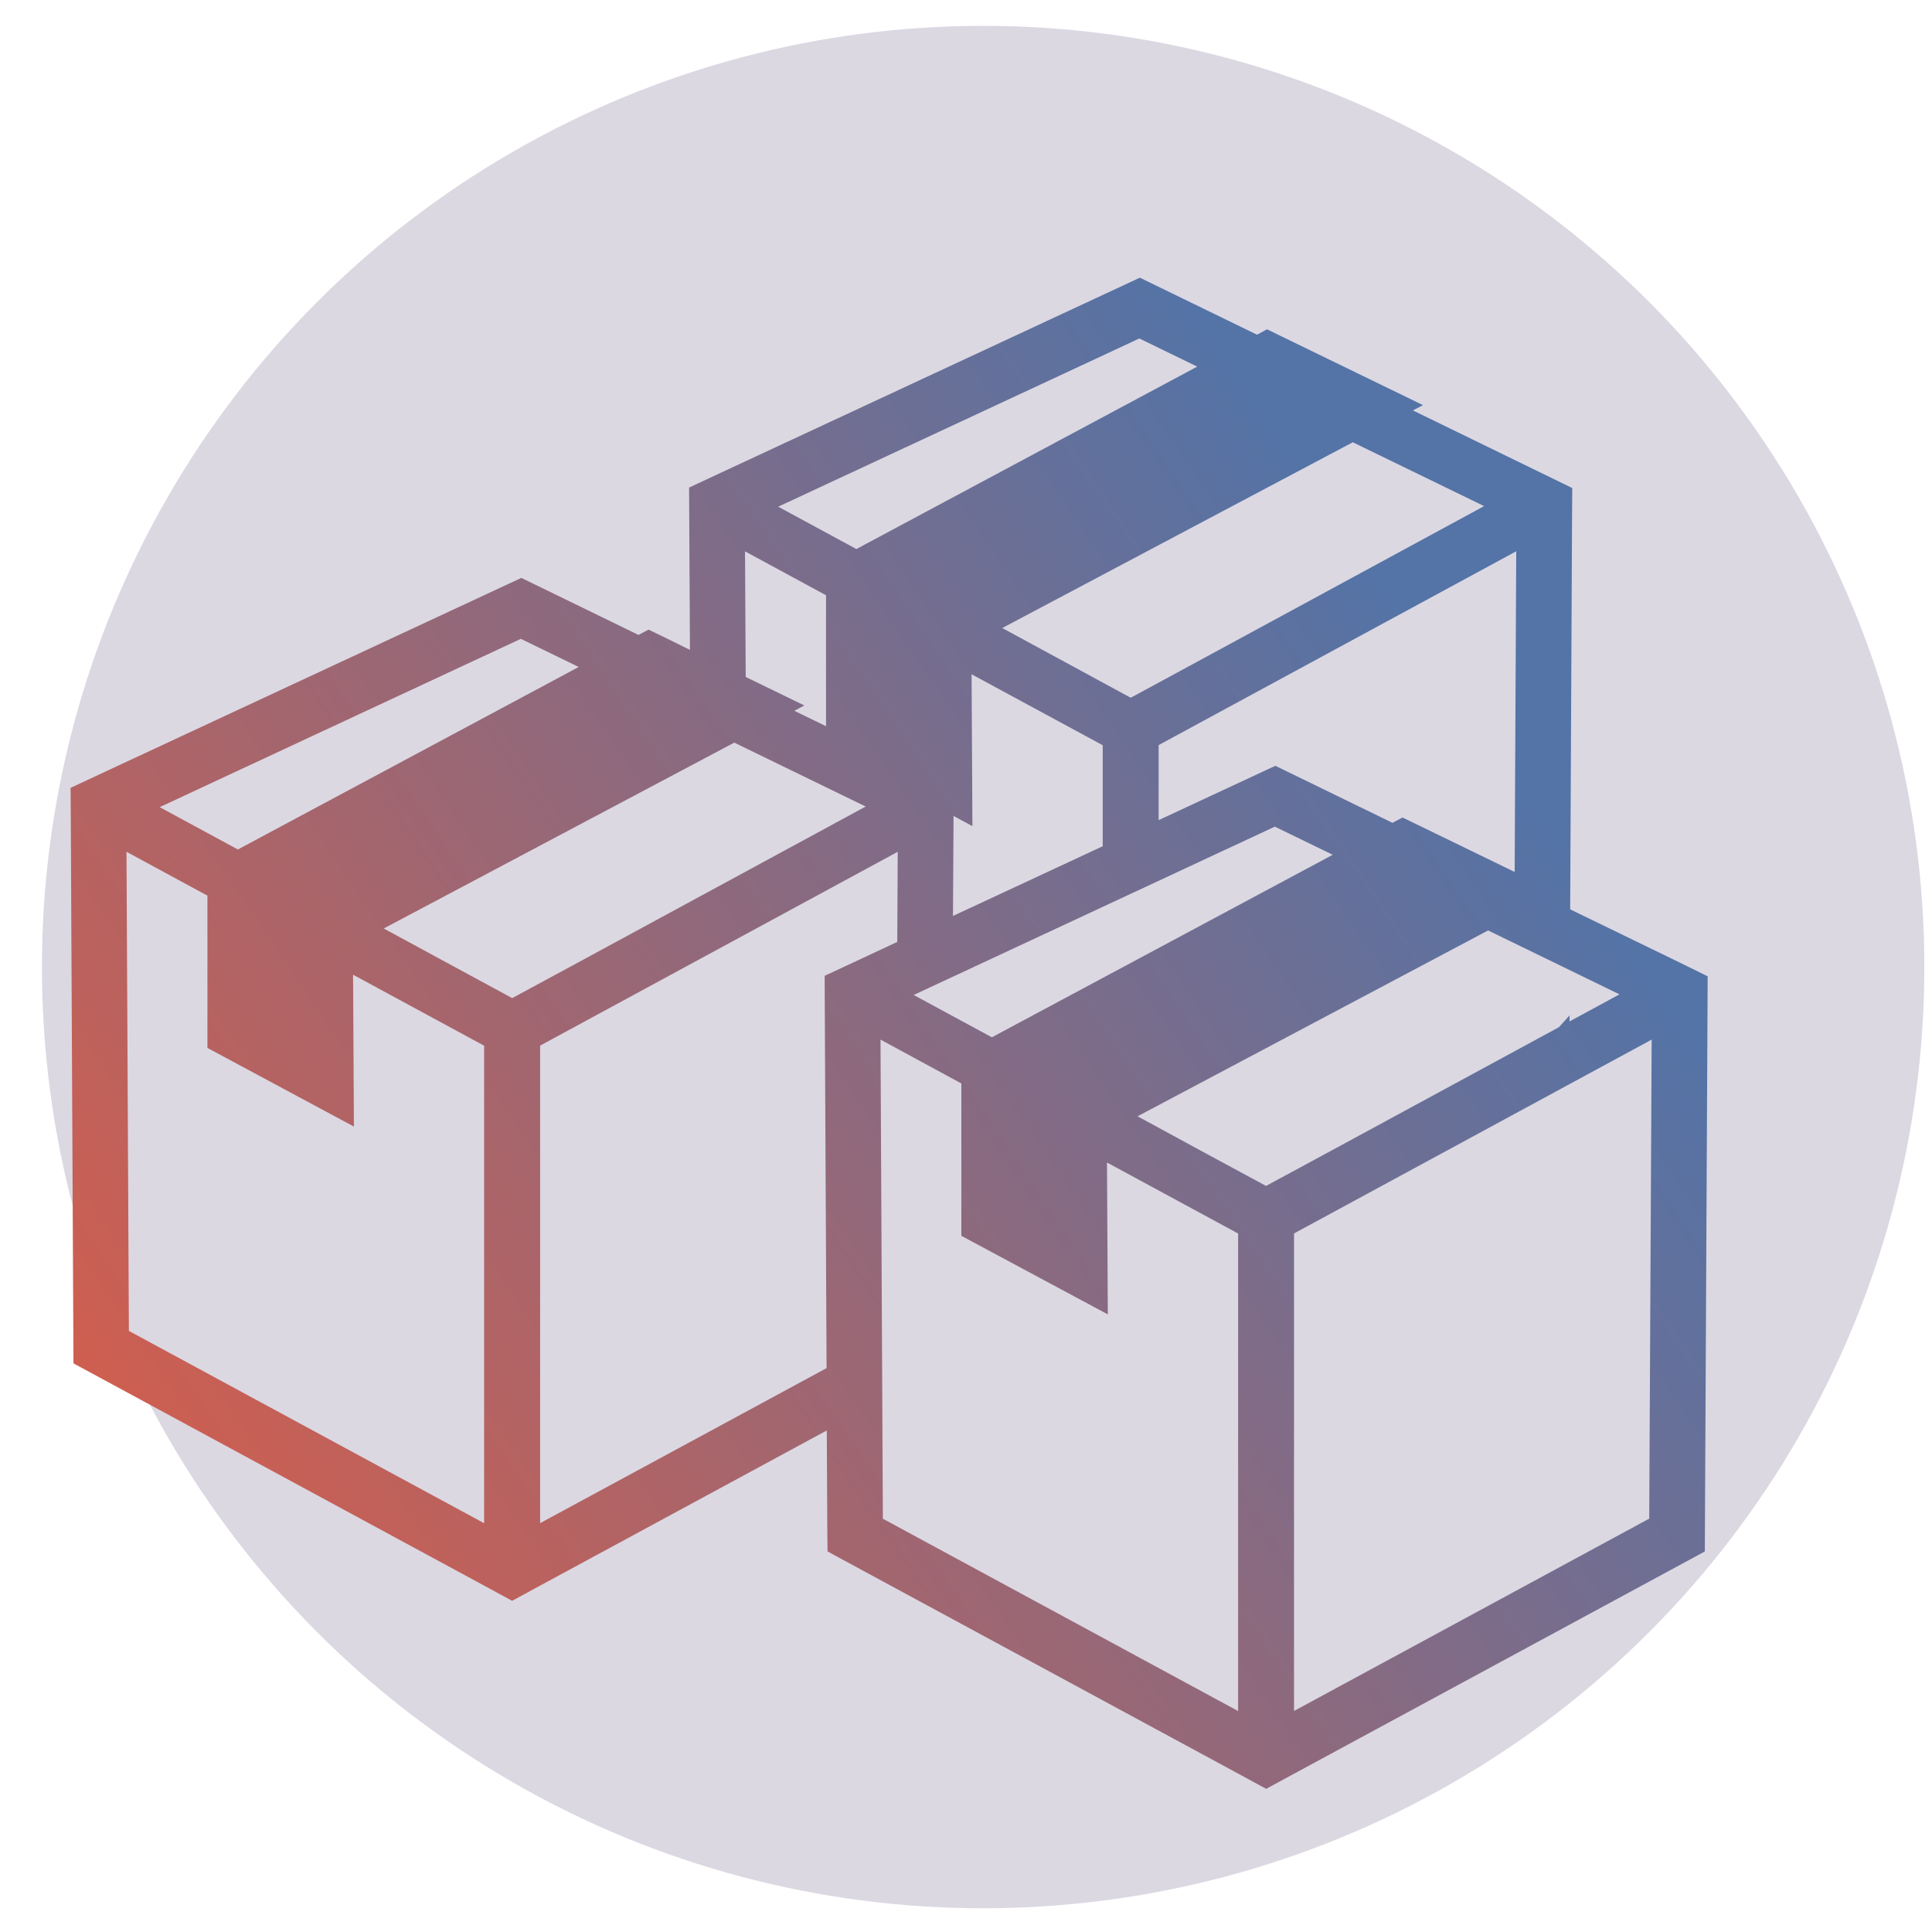
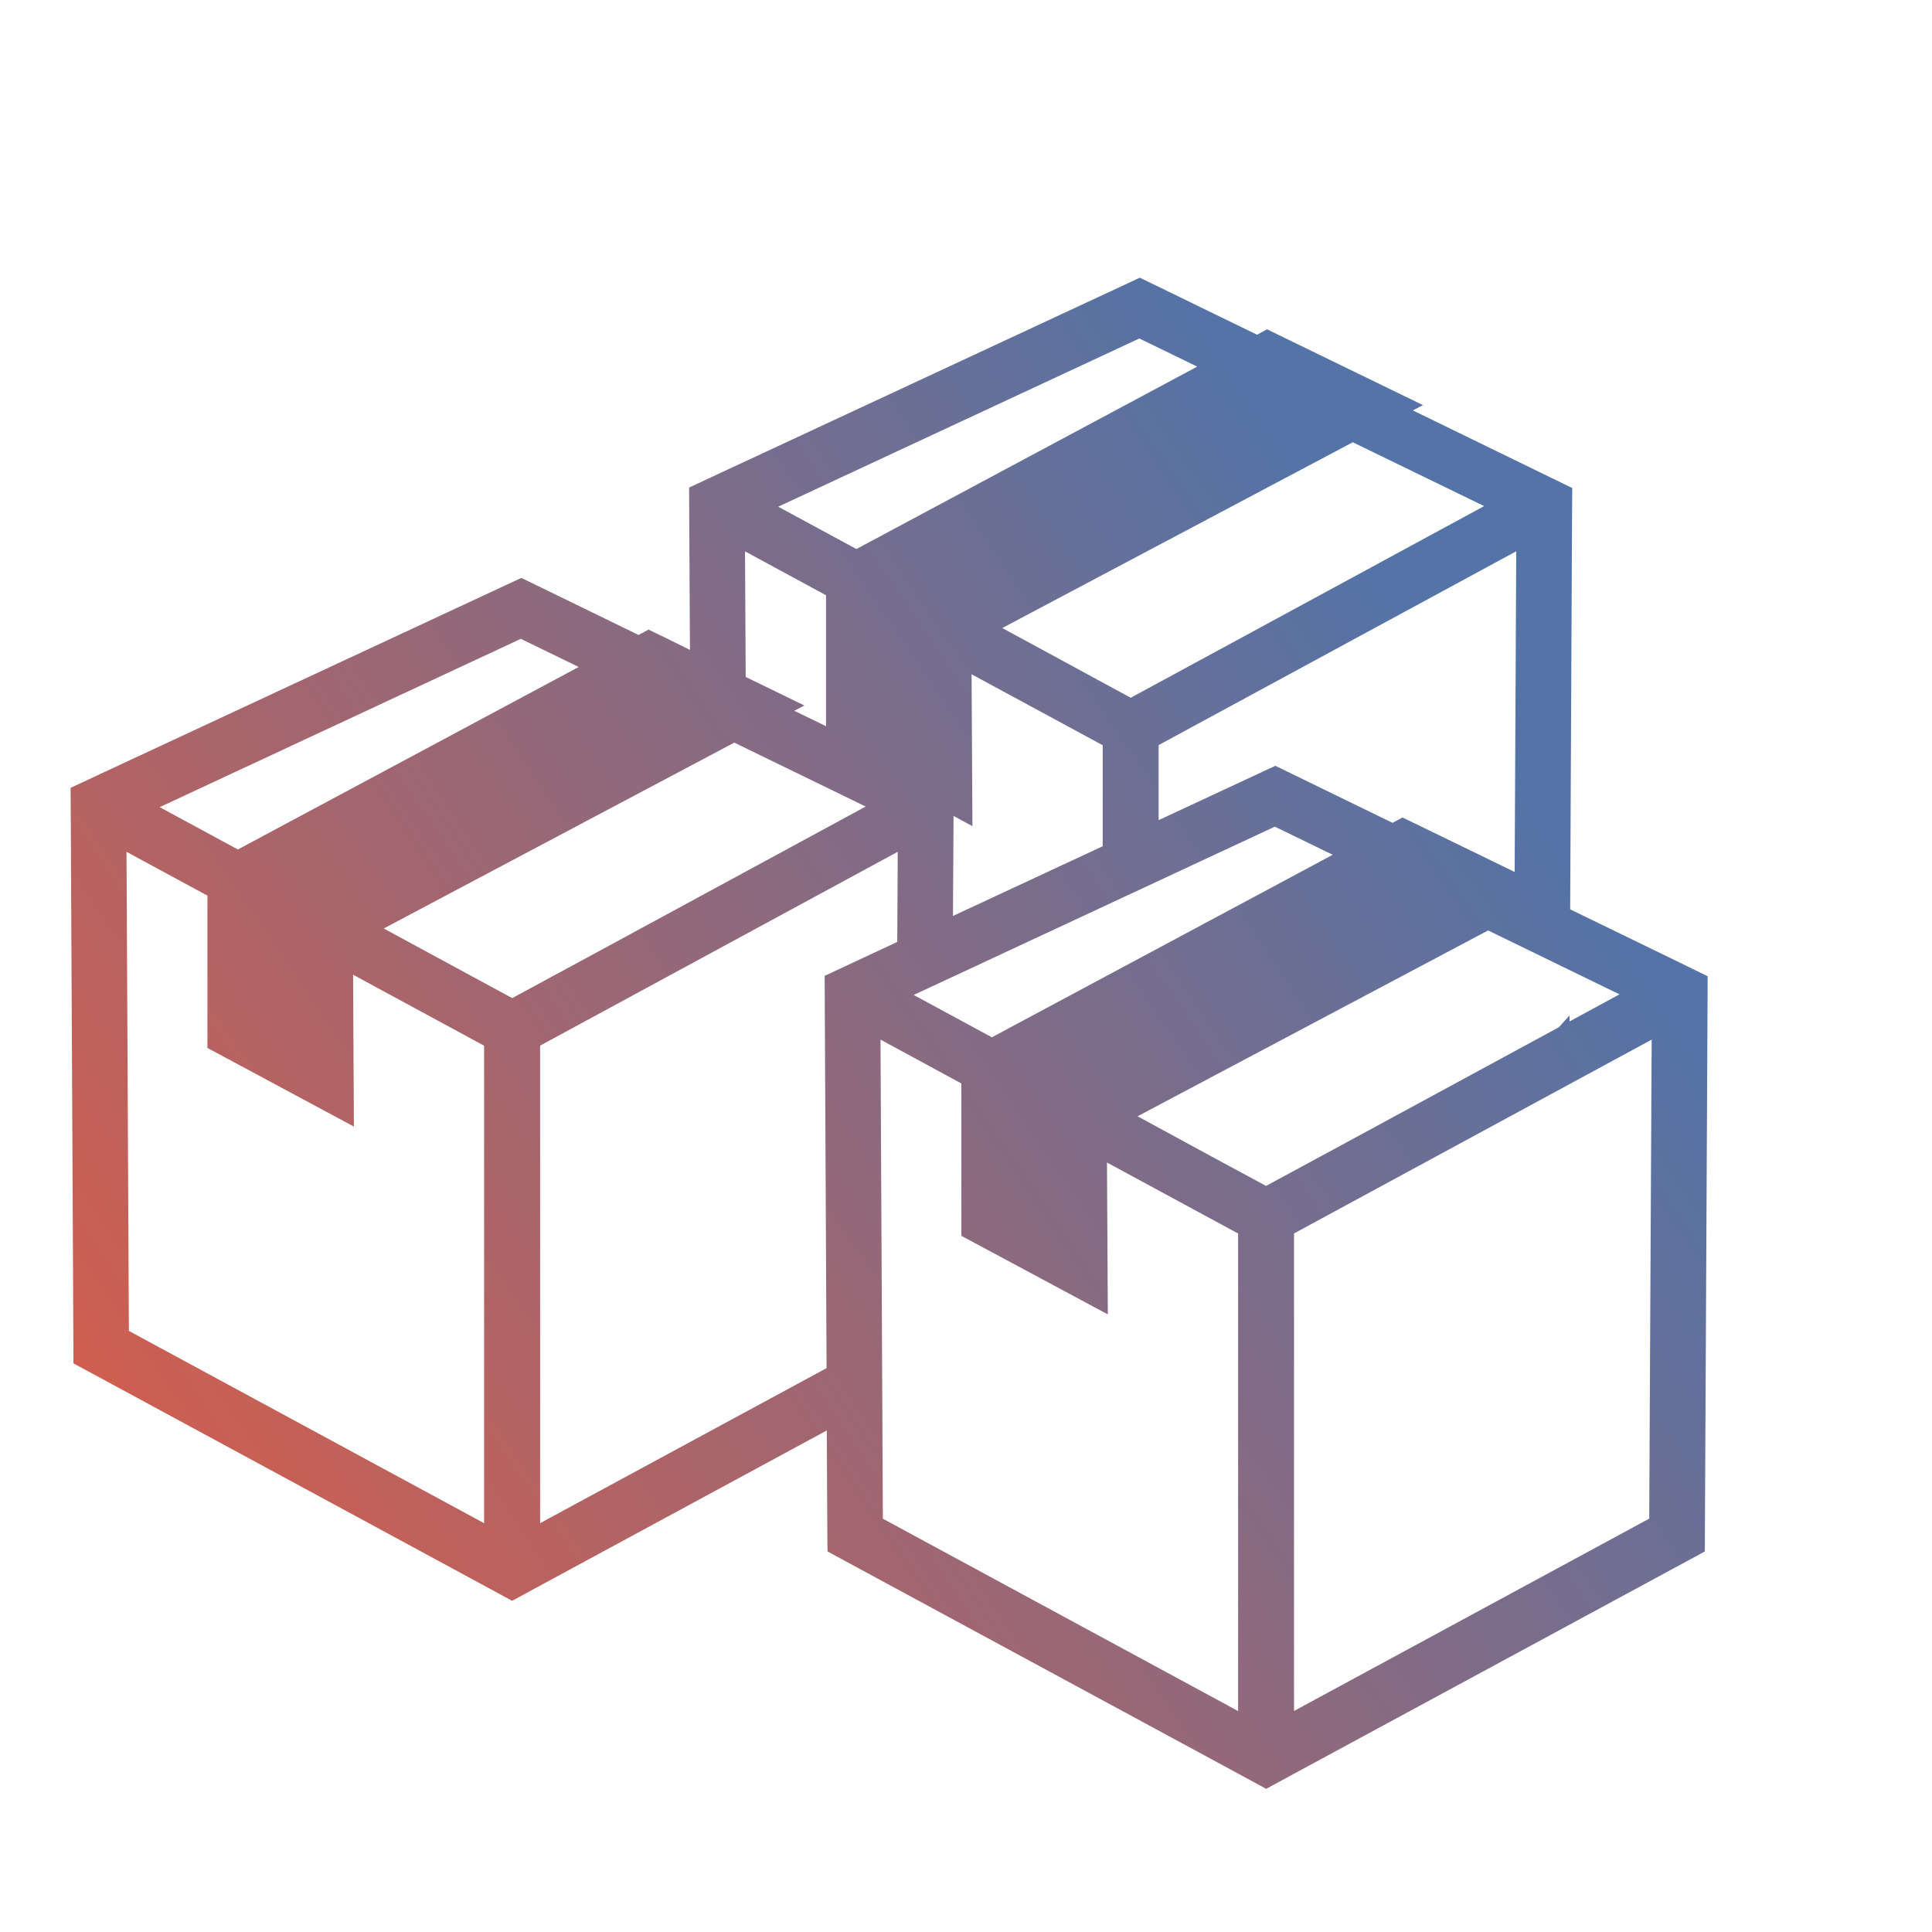
<svg xmlns="http://www.w3.org/2000/svg" width="71" height="71" viewBox="0 0 71 71" fill="none">
-   <circle cx="36.13" cy="35.539" r="34.589" fill="#DBD8E2" />
  <path fill-rule="evenodd" clip-rule="evenodd" d="M33.577 36.565L36.451 38.12L48.977 31.413L46.849 30.379L33.577 36.565ZM28.598 18.621L31.472 20.177L43.998 13.473L41.87 12.439L28.598 18.621ZM36.832 23.08L49.714 16.253L54.541 18.599L44.281 24.164L41.553 25.642L39.4 24.473L36.832 23.08ZM30.356 21.875L27.379 20.262L27.404 24.878L29.56 25.926L29.19 26.122L30.356 26.687V21.875ZM25.355 23.883L25.33 19.154L25.324 17.918L26.386 17.422L41.444 10.412L41.889 10.205L42.332 10.42L46.196 12.301L46.563 12.102L47.196 12.411L49.921 13.735L52.293 14.888L51.923 15.083L56.725 17.422L57.779 17.935L57.771 19.156L57.703 33.418L61.704 35.362L62.755 35.878L62.75 37.097L62.654 56.419L62.652 57.014L62.125 57.301L47.558 65.182L46.532 65.739L45.506 65.182L30.939 57.301L30.412 57.014L30.404 56.413L30.384 52.569L19.846 58.272L18.82 58.829L17.794 58.272L3.227 50.388L2.7 50.104L2.697 49.508L2.602 30.186L2.594 28.954L3.656 28.457L18.713 21.445L19.159 21.238L19.602 21.453L23.465 23.334L23.832 23.138L24.466 23.444L25.355 23.883ZM55.663 32.045L54.9 31.673L52.175 30.349L51.542 30.043L51.174 30.239L47.311 28.358L46.868 28.143L46.422 28.35L42.579 30.14V27.382L55.721 20.259L55.663 32.045ZM40.524 31.099L35.021 33.661L35.041 30.192V29.985L35.736 30.36L35.705 24.779L40.524 27.387V31.099ZM57.681 37.315L57.289 37.75L49.254 42.107L46.526 43.582L44.373 42.419L41.805 41.023L54.687 34.193L59.515 36.542L57.678 37.538L57.681 37.315ZM5.868 29.662L8.742 31.218L21.267 24.511L19.14 23.477L5.868 29.662ZM14.102 34.121L16.67 35.514L18.823 36.68L21.55 35.205L31.814 29.64L26.984 27.291L14.102 34.121ZM7.626 32.916L4.649 31.303L4.736 48.91L17.791 55.977V38.429L12.975 35.82L13.006 41.401L7.623 38.511V32.916H7.626ZM32.974 34.615L32.991 31.303L19.849 38.426V55.975L30.376 50.278L30.311 37.094L30.306 35.861L31.368 35.365L32.974 34.615ZM35.332 39.818L32.358 38.205L32.445 55.812L45.5 62.88V45.331L40.681 42.722L40.712 48.303L35.329 45.416V39.818H35.332ZM60.698 38.205L47.555 45.328V62.877L60.608 55.809L60.698 38.205Z" fill="url(#paint0_linear)" />
  <defs>
    <linearGradient id="paint0_linear" x1="74.325" y1="13.676" x2="-2.034" y2="65.739" gradientUnits="userSpaceOnUse">
      <stop offset="0.258" stop-color="#5473A6" />
      <stop offset="0.902" stop-color="#D75D4A" />
    </linearGradient>
  </defs>
</svg>